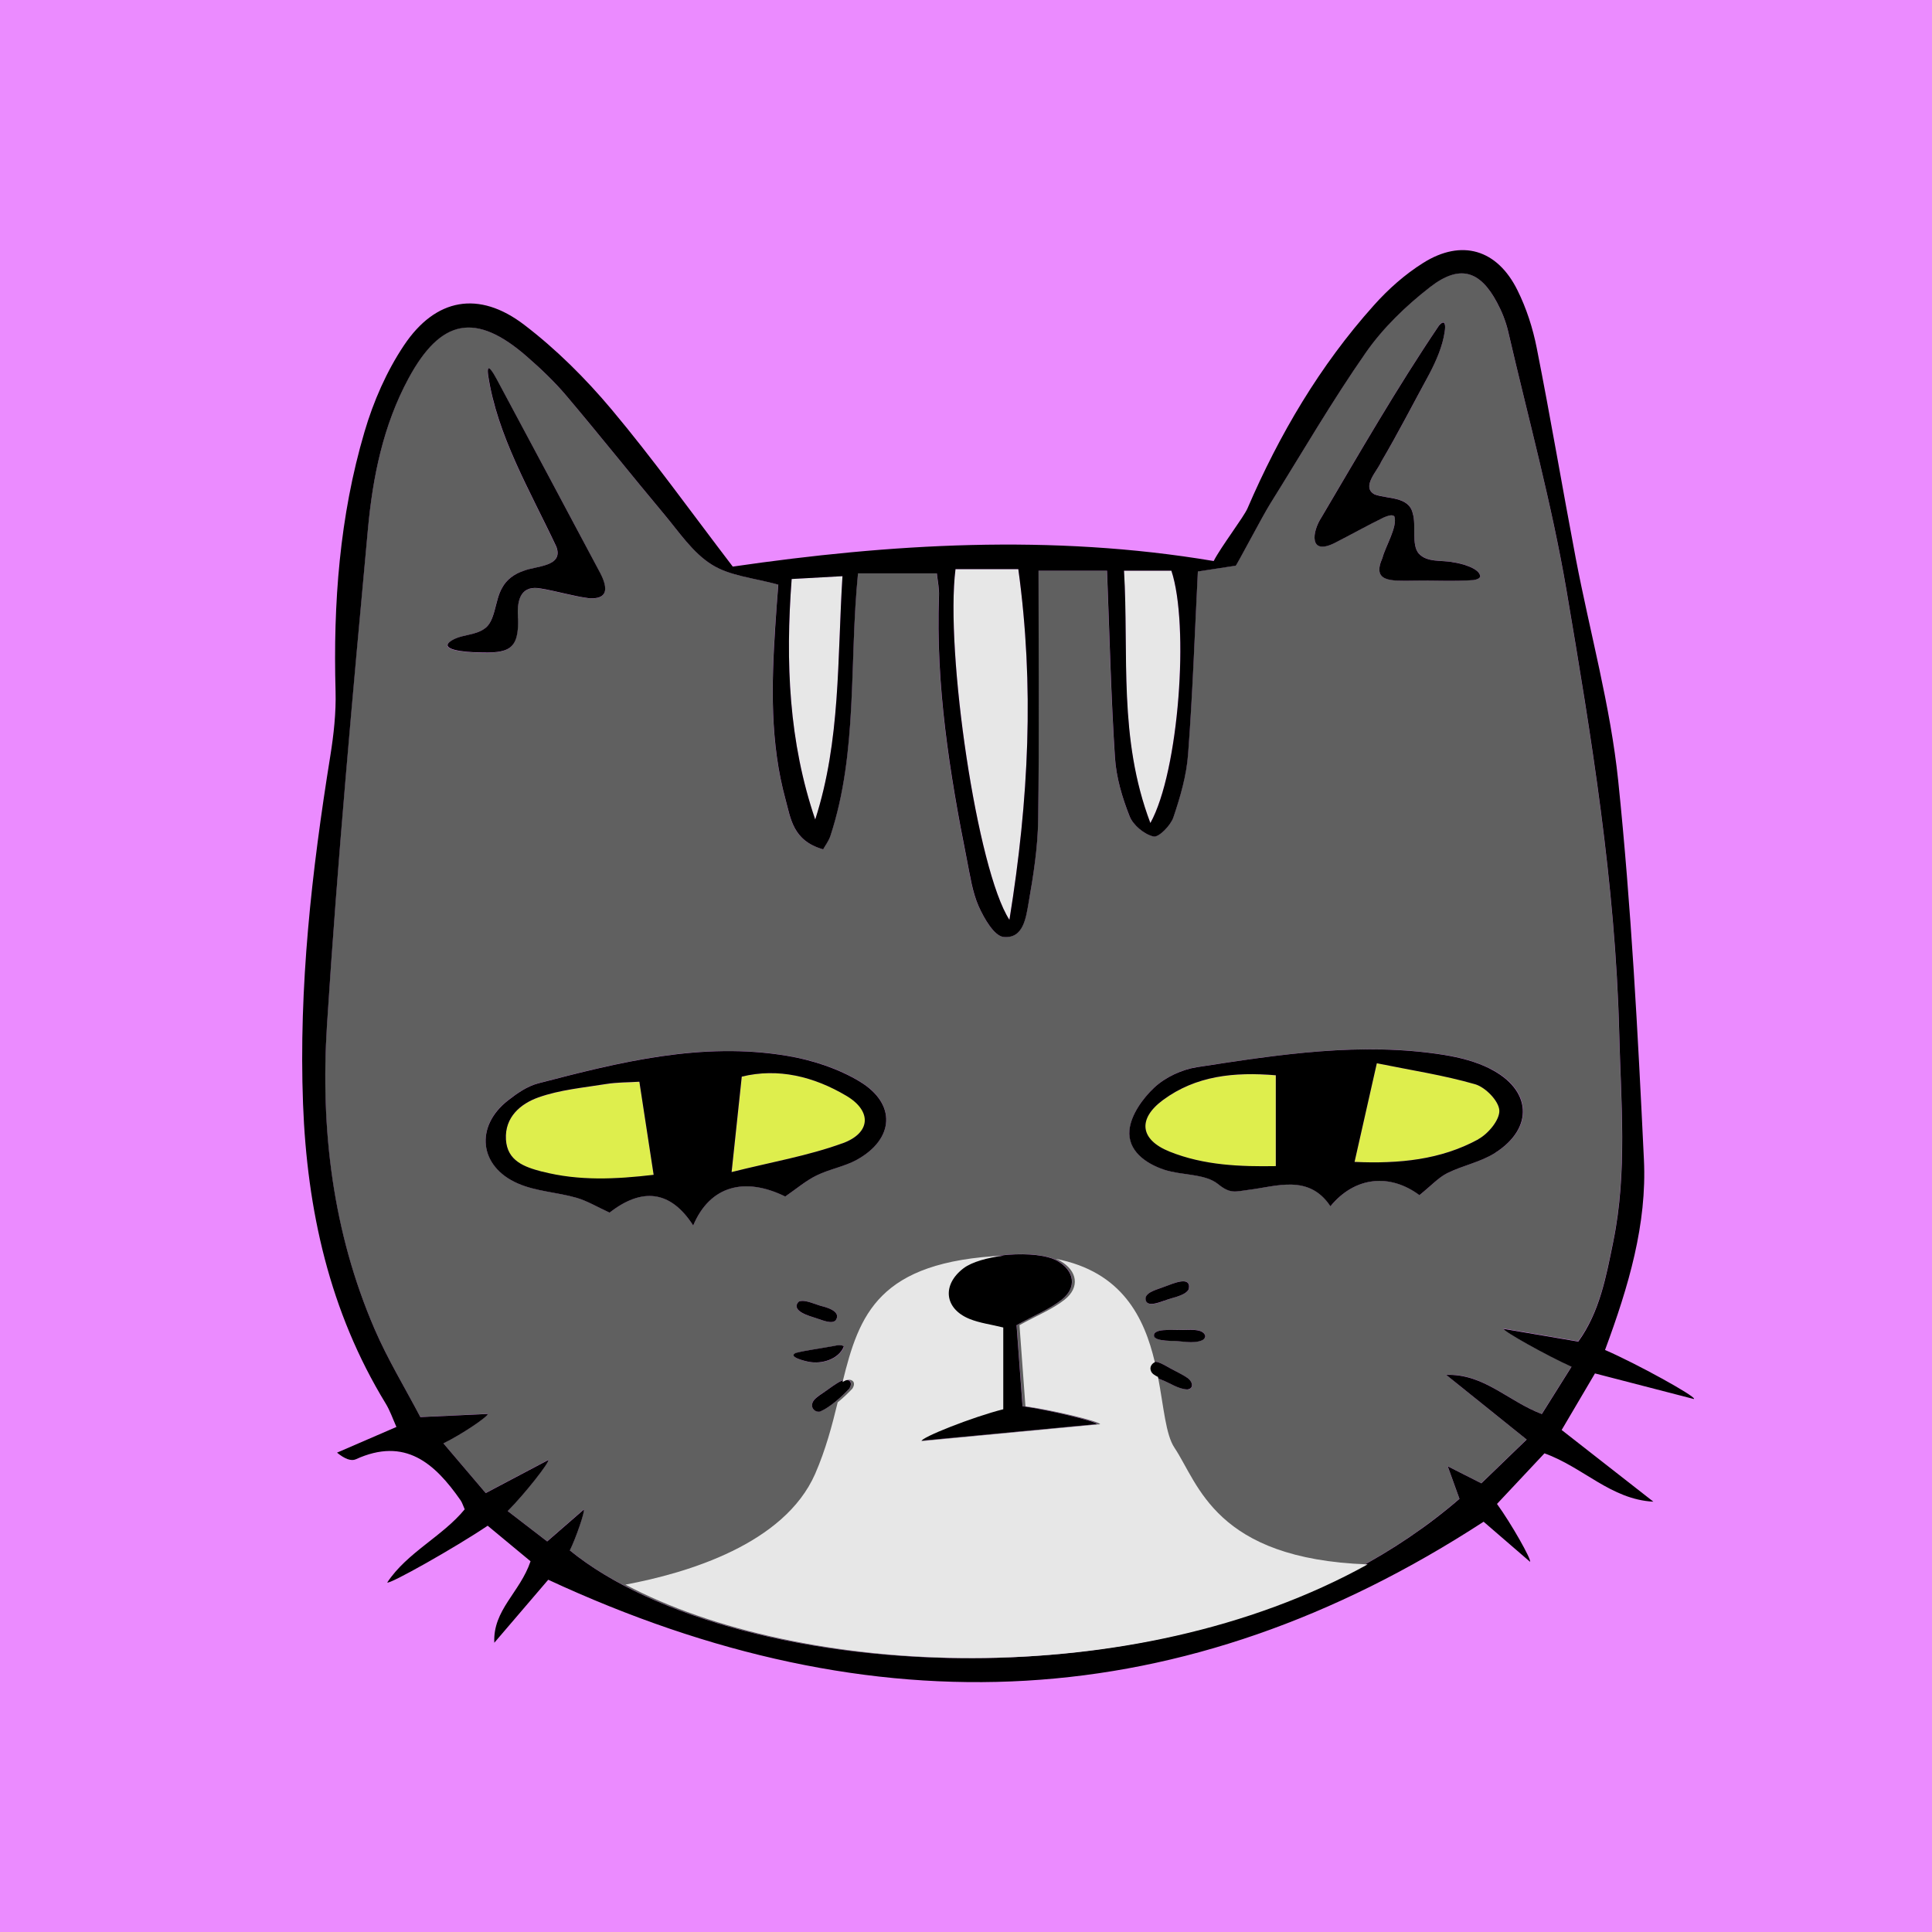
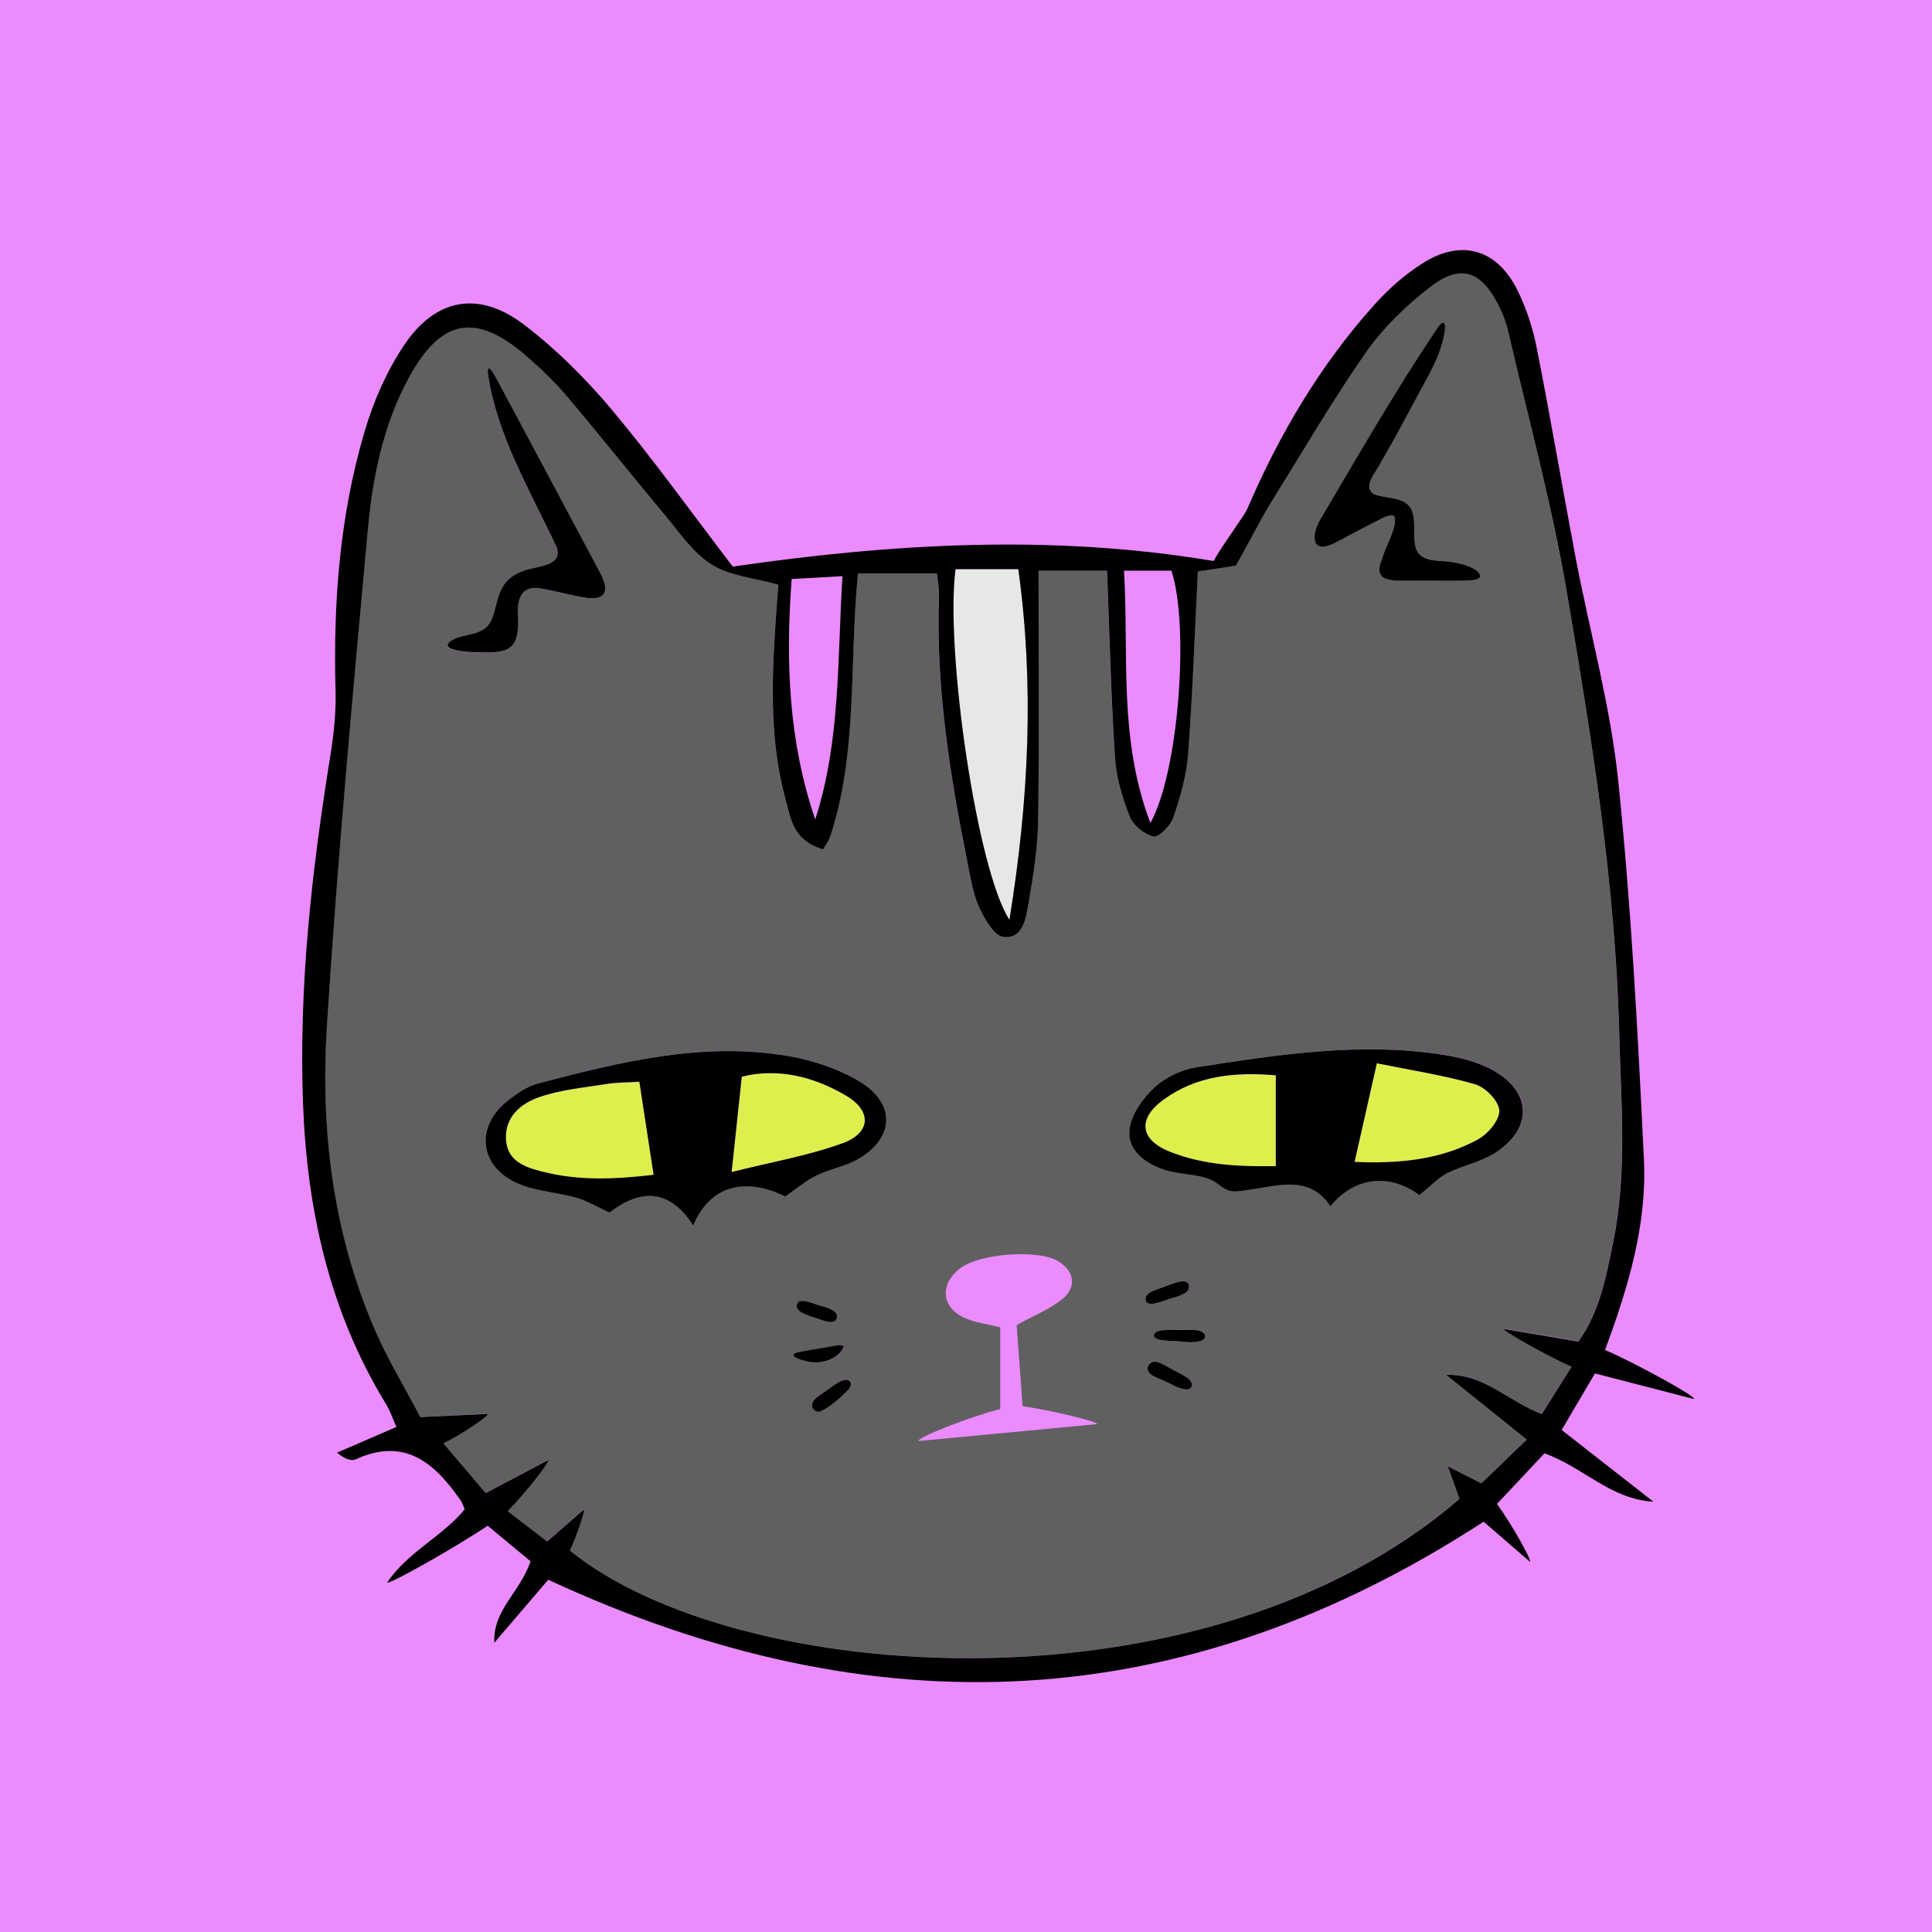
<svg xmlns="http://www.w3.org/2000/svg" id="Capa_1" data-name="Capa 1" viewBox="0 0 197.77 197.77">
  <defs>
    <style>
      .cls-1, .cls-2, .cls-3, .cls-4, .cls-5 {
        stroke-width: 0px;
      }

      .cls-2 {
        fill: #606060;
      }

      .cls-3 {
        fill: #deee4d;
      }

      .cls-4 {
        fill: #e7e7e7;
      }

      .cls-5 {
        fill: #eb8bff;
      }
    </style>
  </defs>
  <rect class="cls-5" width="197.77" height="197.77" />
  <g>
    <g>
      <path class="cls-4" d="m104.24,58.26h-6.43c-1.06,8.44,2.22,30.84,5.52,35.9,2-12.36,2.55-24,.91-35.9Z" />
-       <path class="cls-4" d="m119.9,58.42h-4.85c.51,8.63-.6,17.12,2.7,25.83,2.93-5.28,4-20.3,2.15-25.83Z" />
-       <path class="cls-4" d="m86.24,58.98c-1.94.11-3.36.19-5.2.29-.65,8.57-.29,16.7,2.41,24.63,2.61-8.1,2.25-16.33,2.79-24.91Z" />
    </g>
    <path class="cls-2" d="m165.14,127.05c1.43-7.09.78-14.23.6-21.39-.39-15.25-2.85-30.25-5.39-45.22-1.52-8.94-3.93-17.73-5.99-26.58-.23-1-.64-2-1.13-2.91-1.75-3.29-3.83-3.92-6.88-1.55-2.44,1.9-4.77,4.14-6.53,6.66-3.49,5-6.55,10.3-9.79,15.47-.82,1.32-3.46,6.36-3.55,6.37,0,0,0,0,0,0,0,0-.02,0-.02,0-1.3.2-2.61.4-3.85.59-.32,6.28-.53,12.5-1,18.69-.16,2.19-.8,4.39-1.51,6.49-.28.84-1.51,2.07-2.03,1.95-.95-.22-2.08-1.17-2.45-2.08-.76-1.91-1.36-3.99-1.5-6.03-.4-6.21-.55-12.44-.81-19.1h-7.01c0,8.61.08,17.07-.04,25.52-.04,2.81-.47,5.64-.97,8.42-.27,1.52-.51,3.75-2.57,3.55-.96-.09-2-1.91-2.55-3.14-.66-1.47-.88-3.15-1.2-4.75-1.8-8.93-3.2-17.89-2.86-27.05.03-.72-.14-1.44-.22-2.28h-8.07c-.92,9.22,0,18.25-2.82,26.86-.18.55-.56,1.04-.75,1.39-3.12-.87-3.32-3.18-3.84-5.07-1.6-5.83-1.45-11.8-1.06-17.77.1-1.46.21-2.91.31-4.25-2.46-.69-4.95-.89-6.82-2.06-1.94-1.23-3.35-3.35-4.88-5.17-3.35-4-6.59-8.09-9.96-12.07-1.25-1.47-2.66-2.82-4.12-4.09-5.2-4.52-8.76-3.86-12.07,2.27-2.6,4.81-3.66,10.12-4.16,15.45-1.57,16.91-3.11,33.83-4.19,50.77-.68,10.63.58,21.16,4.87,31.09,1.34,3.11,3.12,6.04,4.69,9.02,2.57-.12,4.74-.22,6.9-.32.06.23-2.6,2.06-4.54,3.01,1.5,1.77,2.87,3.37,4.33,5.09,2.32-1.23,4.36-2.3,6.4-3.38.16.19-2.41,3.48-4.15,5.22,1.46,1.13,2.7,2.08,4.04,3.11,1.43-1.24,2.59-2.25,3.75-3.26.15.12-.8,2.91-1.43,4.18,16.95,13.82,64.9,17.35,91.07-5.28-.32-.88-.65-1.8-1.2-3.33,1.35.68,2.2,1.11,3.44,1.74,1.36-1.31,2.81-2.72,4.64-4.48-3.03-2.43-5.64-4.52-8.24-6.62,3.86-.14,6.3,2.68,9.79,4.01.94-1.49,1.86-2.97,3.05-4.86-2.56-1.15-7.04-3.66-6.96-3.88,2.45.42,4.91.84,7.64,1.3,2.2-3.02,2.86-6.68,3.59-10.27Zm-118.62-61.64c.92-.43,2.14-.42,3-1,1.21-.74,1.1-2.92,1.87-4.22.46-.88,1.28-1.45,2.21-1.75,1.27-.51,4.1-.41,3.34-2.47-2.69-5.74-6.05-11.36-6.98-17.54-.21-1.54.55-.23.87.38,3.54,6.6,7.11,13.25,10.61,19.87.31.6.69,1.53.38,2.08-.31.52-1.03.52-1.59.48-1.59-.21-3.17-.7-4.84-.98-2-.39-2.5,1.01-2.38,2.89v.16c.1,3.22-.96,3.61-4.17,3.48-.92,0-4.57-.24-2.33-1.37Zm34.96,73.09c1.08-.29,2.29-.41,3.41-.63.57-.06,1.1-.31,1.47-.06l.03.06c-.53,1.28-2.25,1.79-3.52,1.55-.4-.06-2.28-.52-1.38-.92Zm.24-5.22l.1-.06c.64-.22,1.7.35,2.41.51.66.17,1.87.6,1.32,1.42-.39.4-1.24.04-1.99-.21-.71-.23-2.61-.71-1.84-1.66Zm5.22,8.85c-.81.86-1.93,1.89-3,2.36-.46.09-.88-.29-.81-.74l.03-.13c.1-.39.57-.7,1.08-1.04.63-.4,1.29-.96,1.96-1.27.62-.27,1.2.09.75.81Zm.79-23.43c-1.28.71-2.81.96-4.13,1.61-1.09.54-2.04,1.36-3.22,2.16-4.13-2.03-7.7-1.12-9.42,2.97-2.33-3.65-5.27-3.89-8.56-1.32-1.25-.57-2.27-1.2-3.39-1.52-1.99-.57-4.15-.65-6.01-1.47-3.98-1.75-4.39-5.86-.99-8.5.92-.72,1.98-1.45,3.08-1.74,8.35-2.18,16.76-4.28,25.48-2.82,2.57.43,5.24,1.29,7.45,2.64,3.76,2.28,3.52,5.87-.29,7.99Zm6.29,28.8c-.07-.37,5.29-2.49,8.37-3.26v-8.37c-1.23-.31-2.4-.45-3.46-.88-2.58-1.05-2.83-3.5-.6-5.19,1.95-1.48,7.85-1.92,9.91-.74,1.75,1,2.05,2.7.45,3.97-1.26,1-2.82,1.61-4.62,2.61.18,2.5.38,5.25.61,8.31,2.58.34,7.65,1.55,7.64,1.83-6.09.58-12.19,1.15-18.28,1.73Zm41.26-94.56c3.88-6.57,7.73-13.27,12.02-19.62.64-.74.69-.05.59.61-.21,1.47-.88,2.99-1.57,4.33-1.62,2.99-3.16,6.01-4.94,9.01-.4.95-2.06,2.58-.67,3.33,1.32.49,3.51.18,3.91,1.96.37,1.17-.16,3.21.61,4.09.87.96,2.36.66,3.53.9.83.11,2.74.63,2.76,1.45-.04.18-.29.31-.68.37-2,.15-4.04.02-6.15.06-2.38.03-4.27.14-3.17-2.34.28-1.13,1.58-3.22,1.21-4.25l-.05-.04c-.26-.16-.71.03-1.03.16-1.76.86-3.37,1.77-5.02,2.61-2.66,1.33-2.33-1.15-1.35-2.63Zm-18,79.89c.17-.63,1.25-.85,2.05-1.16.72-.27,2.65-1.15,2.37.29l-.06.11c-.45.61-1.7.76-2.44,1.08-.61.22-2,.76-1.92-.31Zm4.25,9.4c-.92-.04-1.8-.69-2.66-1-.58-.26-1.17-.48-1.33-.86l-.04-.12c-.09-.3.08-.59.32-.75.56-.38,1.47.33,2.28.73.48.27,1.02.52,1.44.81.61.44.67,1.15,0,1.2Zm1.57-5.06c-.97.43-2.24.05-3.3.08-.66-.02-1.3-.08-1.58-.34l-.06-.06c-.33-.93,1.93-.67,2.66-.72.76.05,2.26-.23,2.55.57.04.2-.09.36-.27.47Zm29.95-19.16c-1.47.94-3.31,1.28-4.89,2.07-.91.45-1.63,1.27-2.85,2.25-3.03-2.25-6.61-1.91-9.11,1.14-2.2-3.33-5.55-2.02-8.38-1.68-1.35.16-1.86.44-3.12-.59-1.33-1.09-3.68-.87-5.51-1.47-1.93-.63-3.77-1.97-3.56-4.07.15-1.54,1.35-3.23,2.55-4.35,1.13-1.06,2.82-1.84,4.37-2.08,8.38-1.28,16.79-2.61,25.3-1.25,1.59.25,3.23.68,4.67,1.4,4.29,2.14,4.55,6.08.54,8.63Z" />
    <g>
      <path class="cls-3" d="m119.03,112.62c-2.6,1.92-2.35,4.05.67,5.27,3.55,1.43,7.31,1.55,10.89,1.49v-9.3c-4.29-.36-8.19.05-11.56,2.54Z" />
      <path class="cls-3" d="m86.66,112.18c-3.35-1.99-7-2.88-10.72-1.97-.34,3.23-.65,6.13-1.04,9.77,4.05-1.02,7.82-1.66,11.36-2.95,2.91-1.06,3.03-3.3.41-4.86Z" />
      <path class="cls-3" d="m62.07,110.97c-2.34.38-4.76.59-6.97,1.38-1.79.64-3.45,2-3.31,4.3.13,2.21,1.89,2.82,3.68,3.29,3.79.99,7.6.79,11.44.34-.49-3.21-.96-6.24-1.46-9.53-1.1.07-2.25.05-3.38.23Z" />
      <path class="cls-3" d="m151.01,110.99c-3.23-.94-6.58-1.44-10.07-2.15-.89,3.94-1.56,6.9-2.28,10.1,4.54.2,8.8-.2,12.68-2.32,1.01-.55,2.21-1.99,2.15-2.95-.06-.97-1.42-2.37-2.47-2.67Z" />
    </g>
    <path class="cls-1" d="m173.41,143.19c.09-.3-5.86-3.59-9.11-5,2.42-6.53,4.3-12.88,3.98-19.49-.62-12.94-1.3-25.89-2.63-38.76-.79-7.67-2.9-15.2-4.35-22.8-1.36-7.16-2.57-14.35-3.99-21.51-.4-2.03-1.05-4.06-1.97-5.91-2.07-4.2-5.72-5.28-9.65-2.81-1.87,1.17-3.59,2.7-5.06,4.35-5.52,6.16-9.67,13.21-12.93,20.78-.39.9-2.72,3.94-3.46,5.39-16.63-2.8-33.19-1.76-49.23.57-4.37-5.72-8.19-11.06-12.4-16.08-2.66-3.17-5.67-6.17-8.96-8.68-4.62-3.52-9.05-2.74-12.29,2.1-1.79,2.67-3.14,5.77-4.05,8.87-2.55,8.65-3.21,17.55-2.96,26.55.06,2.2-.19,4.45-.54,6.63-1.9,11.79-3.24,23.63-2.79,35.6.41,10.87,2.71,21.26,8.46,30.68.44.72.72,1.54,1.1,2.4-2.19.95-4.14,1.79-6.08,2.63.79.65,1.46.89,1.92.68,5.05-2.31,8.09.41,10.73,4.2.16.23.24.52.42.92-2.28,2.78-5.89,4.41-7.93,7.49.21.23,6.97-3.58,10.28-5.81,1.68,1.39,3.11,2.58,4.39,3.64-1.08,3.2-3.87,4.98-3.71,8.34,1.98-2.31,3.96-4.62,5.52-6.45,33.43,15.52,65.06,14.02,95.75-5.94,1.54,1.32,3.15,2.71,4.75,4.1.19-.18-1.95-3.96-3.38-5.92,1.68-1.79,3.28-3.5,4.86-5.18,4,1.44,6.8,4.72,11.15,4.95-3.11-2.43-6.22-4.86-9.39-7.34,1.27-2.17,2.32-3.94,3.41-5.79,3.54.91,6.83,1.77,10.12,2.62Zm-53.5-84.77c1.85,5.53.78,20.55-2.15,25.83-3.3-8.71-2.19-17.2-2.7-25.83h4.85Zm-22.1-.16h6.43c1.64,11.9,1.09,23.54-.91,35.9-3.3-5.06-6.59-27.45-5.52-35.9Zm-16.77,1.01c1.84-.1,3.25-.18,5.2-.29-.54,8.58-.18,16.81-2.79,24.91-2.7-7.93-3.06-16.06-2.41-24.63Zm79.84,80.62c-1.19,1.89-2.11,3.37-3.05,4.86-3.49-1.33-5.93-4.14-9.79-4.01,2.6,2.09,5.21,4.18,8.24,6.62-1.82,1.76-3.28,3.17-4.64,4.48-1.24-.63-2.09-1.06-3.44-1.74.55,1.53.88,2.45,1.2,3.33-26.17,22.62-74.12,19.1-91.07,5.28.63-1.27,1.58-4.05,1.43-4.18-1.16,1.01-2.32,2.02-3.75,3.26-1.33-1.03-2.57-1.98-4.04-3.11,1.74-1.74,4.32-5.03,4.15-5.22-2.04,1.08-4.09,2.16-6.4,3.38-1.46-1.72-2.82-3.32-4.33-5.09,1.94-.95,4.6-2.77,4.54-3.01-2.16.1-4.33.2-6.9.32-1.57-2.99-3.35-5.91-4.69-9.02-4.28-9.92-5.55-20.45-4.87-31.09,1.08-16.94,2.63-33.86,4.19-50.77.49-5.33,1.56-10.64,4.16-15.45,3.31-6.12,6.87-6.79,12.07-2.27,1.46,1.27,2.88,2.62,4.12,4.09,3.37,3.98,6.61,8.07,9.96,12.07,1.53,1.82,2.93,3.95,4.88,5.17,1.87,1.18,4.36,1.37,6.82,2.06-.1,1.34-.22,2.79-.31,4.25-.39,5.97-.54,11.94,1.06,17.77.52,1.88.72,4.19,3.84,5.07.19-.35.57-.84.75-1.39,2.82-8.61,1.9-17.64,2.82-26.86h8.07c.09.84.25,1.56.22,2.28-.34,9.15,1.07,18.12,2.86,27.05.32,1.6.55,3.28,1.2,4.75.55,1.23,1.59,3.05,2.55,3.14,2.06.2,2.3-2.03,2.57-3.55.49-2.78.93-5.61.97-8.42.12-8.45.04-16.9.04-25.52h7.01c.26,6.66.41,12.89.81,19.1.13,2.04.74,4.12,1.5,6.03.36.92,1.5,1.86,2.45,2.08.52.12,1.75-1.12,2.03-1.95.71-2.1,1.35-4.29,1.51-6.49.47-6.19.68-12.41,1-18.69,1.25-.19,2.55-.39,3.85-.59,0,0,.02,0,.02,0,0,0,0,0,0,0,.09-.01,2.73-5.06,3.55-6.37,3.24-5.18,6.3-10.47,9.79-15.47,1.76-2.52,4.09-4.76,6.53-6.66,3.04-2.37,5.13-1.74,6.88,1.55.49.91.89,1.9,1.13,2.91,2.05,8.85,4.47,17.64,5.99,26.58,2.54,14.97,5,29.96,5.39,45.22.18,7.16.84,14.3-.6,21.39-.73,3.59-1.39,7.24-3.59,10.27-2.73-.46-5.18-.88-7.64-1.3-.07.22,4.4,2.73,6.96,3.88Z" />
    <path class="cls-1" d="m88.02,110.72c-2.21-1.34-4.88-2.21-7.45-2.64-8.72-1.46-17.13.64-25.48,2.82-1.11.29-2.16,1.02-3.08,1.74-3.4,2.65-2.99,6.76.99,8.5,1.86.82,4.03.9,6.01,1.47,1.11.32,2.14.95,3.39,1.52,3.29-2.57,6.23-2.32,8.56,1.32,1.72-4.09,5.29-5,9.42-2.97,1.18-.81,2.13-1.63,3.22-2.16,1.32-.65,2.85-.9,4.13-1.61,3.81-2.12,4.05-5.71.29-7.99Zm-32.55,9.21c-1.78-.47-3.55-1.08-3.68-3.29-.13-2.3,1.52-3.66,3.31-4.3,2.21-.79,4.63-1,6.97-1.38,1.12-.18,2.28-.16,3.38-.23.5,3.29.97,6.32,1.46,9.53-3.84.45-7.65.65-11.44-.34Zm30.78-2.9c-3.54,1.29-7.31,1.93-11.36,2.95.39-3.65.7-6.54,1.04-9.77,3.72-.91,7.37-.02,10.72,1.97,2.62,1.56,2.5,3.8-.41,4.86Z" />
    <path class="cls-1" d="m152.51,109.39c-1.43-.72-3.07-1.14-4.67-1.4-8.51-1.36-16.92-.04-25.3,1.25-1.55.24-3.23,1.02-4.37,2.08-1.2,1.12-2.4,2.81-2.55,4.35-.21,2.1,1.63,3.43,3.56,4.07,1.82.6,4.17.38,5.51,1.47,1.26,1.03,1.77.76,3.12.59,2.83-.34,6.17-1.65,8.38,1.68,2.5-3.05,6.08-3.39,9.11-1.14,1.22-.98,1.95-1.8,2.85-2.25,1.58-.79,3.42-1.13,4.89-2.07,4.01-2.55,3.75-6.49-.54-8.63Zm-21.91,9.98c-3.58.06-7.34-.06-10.89-1.49-3.02-1.22-3.27-3.34-.67-5.27,3.37-2.49,7.27-2.9,11.56-2.54v9.3Zm20.74-2.75c-3.88,2.12-8.14,2.52-12.68,2.32.72-3.19,1.39-6.16,2.28-10.1,3.49.71,6.85,1.22,10.07,2.15,1.05.31,2.41,1.7,2.47,2.67.06.96-1.13,2.4-2.15,2.95Z" />
-     <path class="cls-1" d="m104.67,143.96c-.22-3.06-.42-5.81-.61-8.31,1.81-1,3.37-1.62,4.62-2.61,1.6-1.26,1.3-2.97-.45-3.97-2.06-1.18-7.95-.74-9.91.74-2.23,1.69-1.98,4.14.6,5.19,1.06.43,2.22.58,3.46.88v8.37c-3.08.77-8.44,2.89-8.37,3.26,6.09-.58,12.19-1.15,18.28-1.73.01-.27-5.06-1.49-7.64-1.83Z" />
    <path class="cls-1" d="m136.63,55.58c1.65-.84,3.26-1.75,5.02-2.61.32-.13.77-.32,1.03-.16l.05.04c.37,1.03-.93,3.12-1.21,4.25-1.1,2.48.79,2.37,3.17,2.34,2.11-.04,4.15.09,6.15-.06.39-.06.64-.19.68-.37-.02-.83-1.93-1.34-2.76-1.45-1.17-.25-2.66.06-3.53-.9-.77-.88-.24-2.92-.61-4.09-.39-1.78-2.59-1.47-3.91-1.96-1.39-.76.27-2.38.67-3.33,1.77-3,3.31-6.02,4.94-9.01.7-1.34,1.36-2.85,1.57-4.33.1-.65.05-1.34-.59-.61-4.29,6.35-8.14,13.05-12.02,19.62-.98,1.48-1.31,3.96,1.35,2.63Z" />
    <path class="cls-1" d="m53.02,63.3v-.16c-.12-1.88.38-3.28,2.38-2.89,1.67.28,3.25.77,4.84.98.57.04,1.28.03,1.59-.48.32-.55-.07-1.48-.38-2.08-3.51-6.61-7.07-13.26-10.61-19.87-.32-.6-1.08-1.92-.87-.38.93,6.18,4.28,11.79,6.98,17.54.77,2.06-2.07,1.96-3.34,2.47-.94.31-1.75.88-2.21,1.75-.77,1.3-.66,3.48-1.87,4.22-.86.59-2.08.57-3,1-2.24,1.13,1.41,1.38,2.33,1.37,3.21.14,4.27-.25,4.17-3.48Z" />
    <path class="cls-1" d="m120.82,136.14c-.72.04-2.99-.22-2.66.72l.06.06c.27.25.92.31,1.58.34,1.07-.03,2.33.36,3.3-.08.18-.11.3-.27.27-.47-.29-.8-1.79-.52-2.55-.57Z" />
    <path class="cls-1" d="m86.38,137.86l-.03-.06c-.37-.24-.9,0-1.47.06-1.12.22-2.32.35-3.41.63-.9.4.98.86,1.38.92,1.28.24,2.99-.27,3.52-1.55Z" />
    <path class="cls-1" d="m121.54,141.04c-.42-.3-.96-.54-1.44-.81-.81-.4-1.71-1.11-2.28-.73-.24.16-.41.45-.32.75l.04.12c.16.39.75.6,1.33.86.87.32,1.74.97,2.66,1,.68-.05.62-.77,0-1.2Z" />
    <path class="cls-1" d="m86.2,141.32c-.67.3-1.33.86-1.96,1.27-.5.34-.97.65-1.08,1.04l-.03.13c-.07.45.35.83.81.74,1.07-.47,2.2-1.51,3-2.36.45-.72-.13-1.08-.75-.81Z" />
    <path class="cls-1" d="m85.55,135.15c.55-.82-.66-1.25-1.32-1.42-.71-.16-1.77-.73-2.41-.51l-.1.06c-.76.94,1.14,1.43,1.84,1.66.75.25,1.6.61,1.99.21Z" />
    <path class="cls-1" d="m119.19,133.15c.74-.32,1.99-.46,2.44-1.08l.06-.11c.28-1.43-1.65-.55-2.37-.29-.8.32-1.87.53-2.05,1.16-.09,1.07,1.31.53,1.92.31Z" />
-     <path class="cls-4" d="m139.99,160.14c-15.61-.56-17.29-8.24-19.77-11.95-.9-1.35-1.09-4.16-1.68-7.24-.33-.16-.61-.33-.71-.58l-.04-.12c-.09-.3.08-.59.32-.75.03-.02.07-.03.11-.04-1.07-4.56-3.34-9.29-10.15-10.6.17.06.32.13.46.21,1.75,1,2.05,2.7.45,3.97-1.26,1-2.82,1.61-4.62,2.61.18,2.5.38,5.25.61,8.31,2.58.34,7.65,1.55,7.64,1.83-6.09.58-12.19,1.15-18.28,1.73-.07-.37,5.29-2.49,8.37-3.26v-8.37c-1.23-.31-2.4-.45-3.46-.88-2.58-1.05-2.83-3.5-.6-5.19.85-.64,2.43-1.08,4.12-1.29h0c-12.84.6-14.81,6-16.51,12.94.09-.05.17-.1.26-.14.62-.27,1.2.09.75.81-.43.46-.95.96-1.51,1.41-.57,2.35-1.22,4.83-2.31,7.33-3.16,7.18-13.05,10.14-19.42,11.33,17.62,9.39,51.78,11.35,75.98-2.07Z" />
  </g>
</svg>